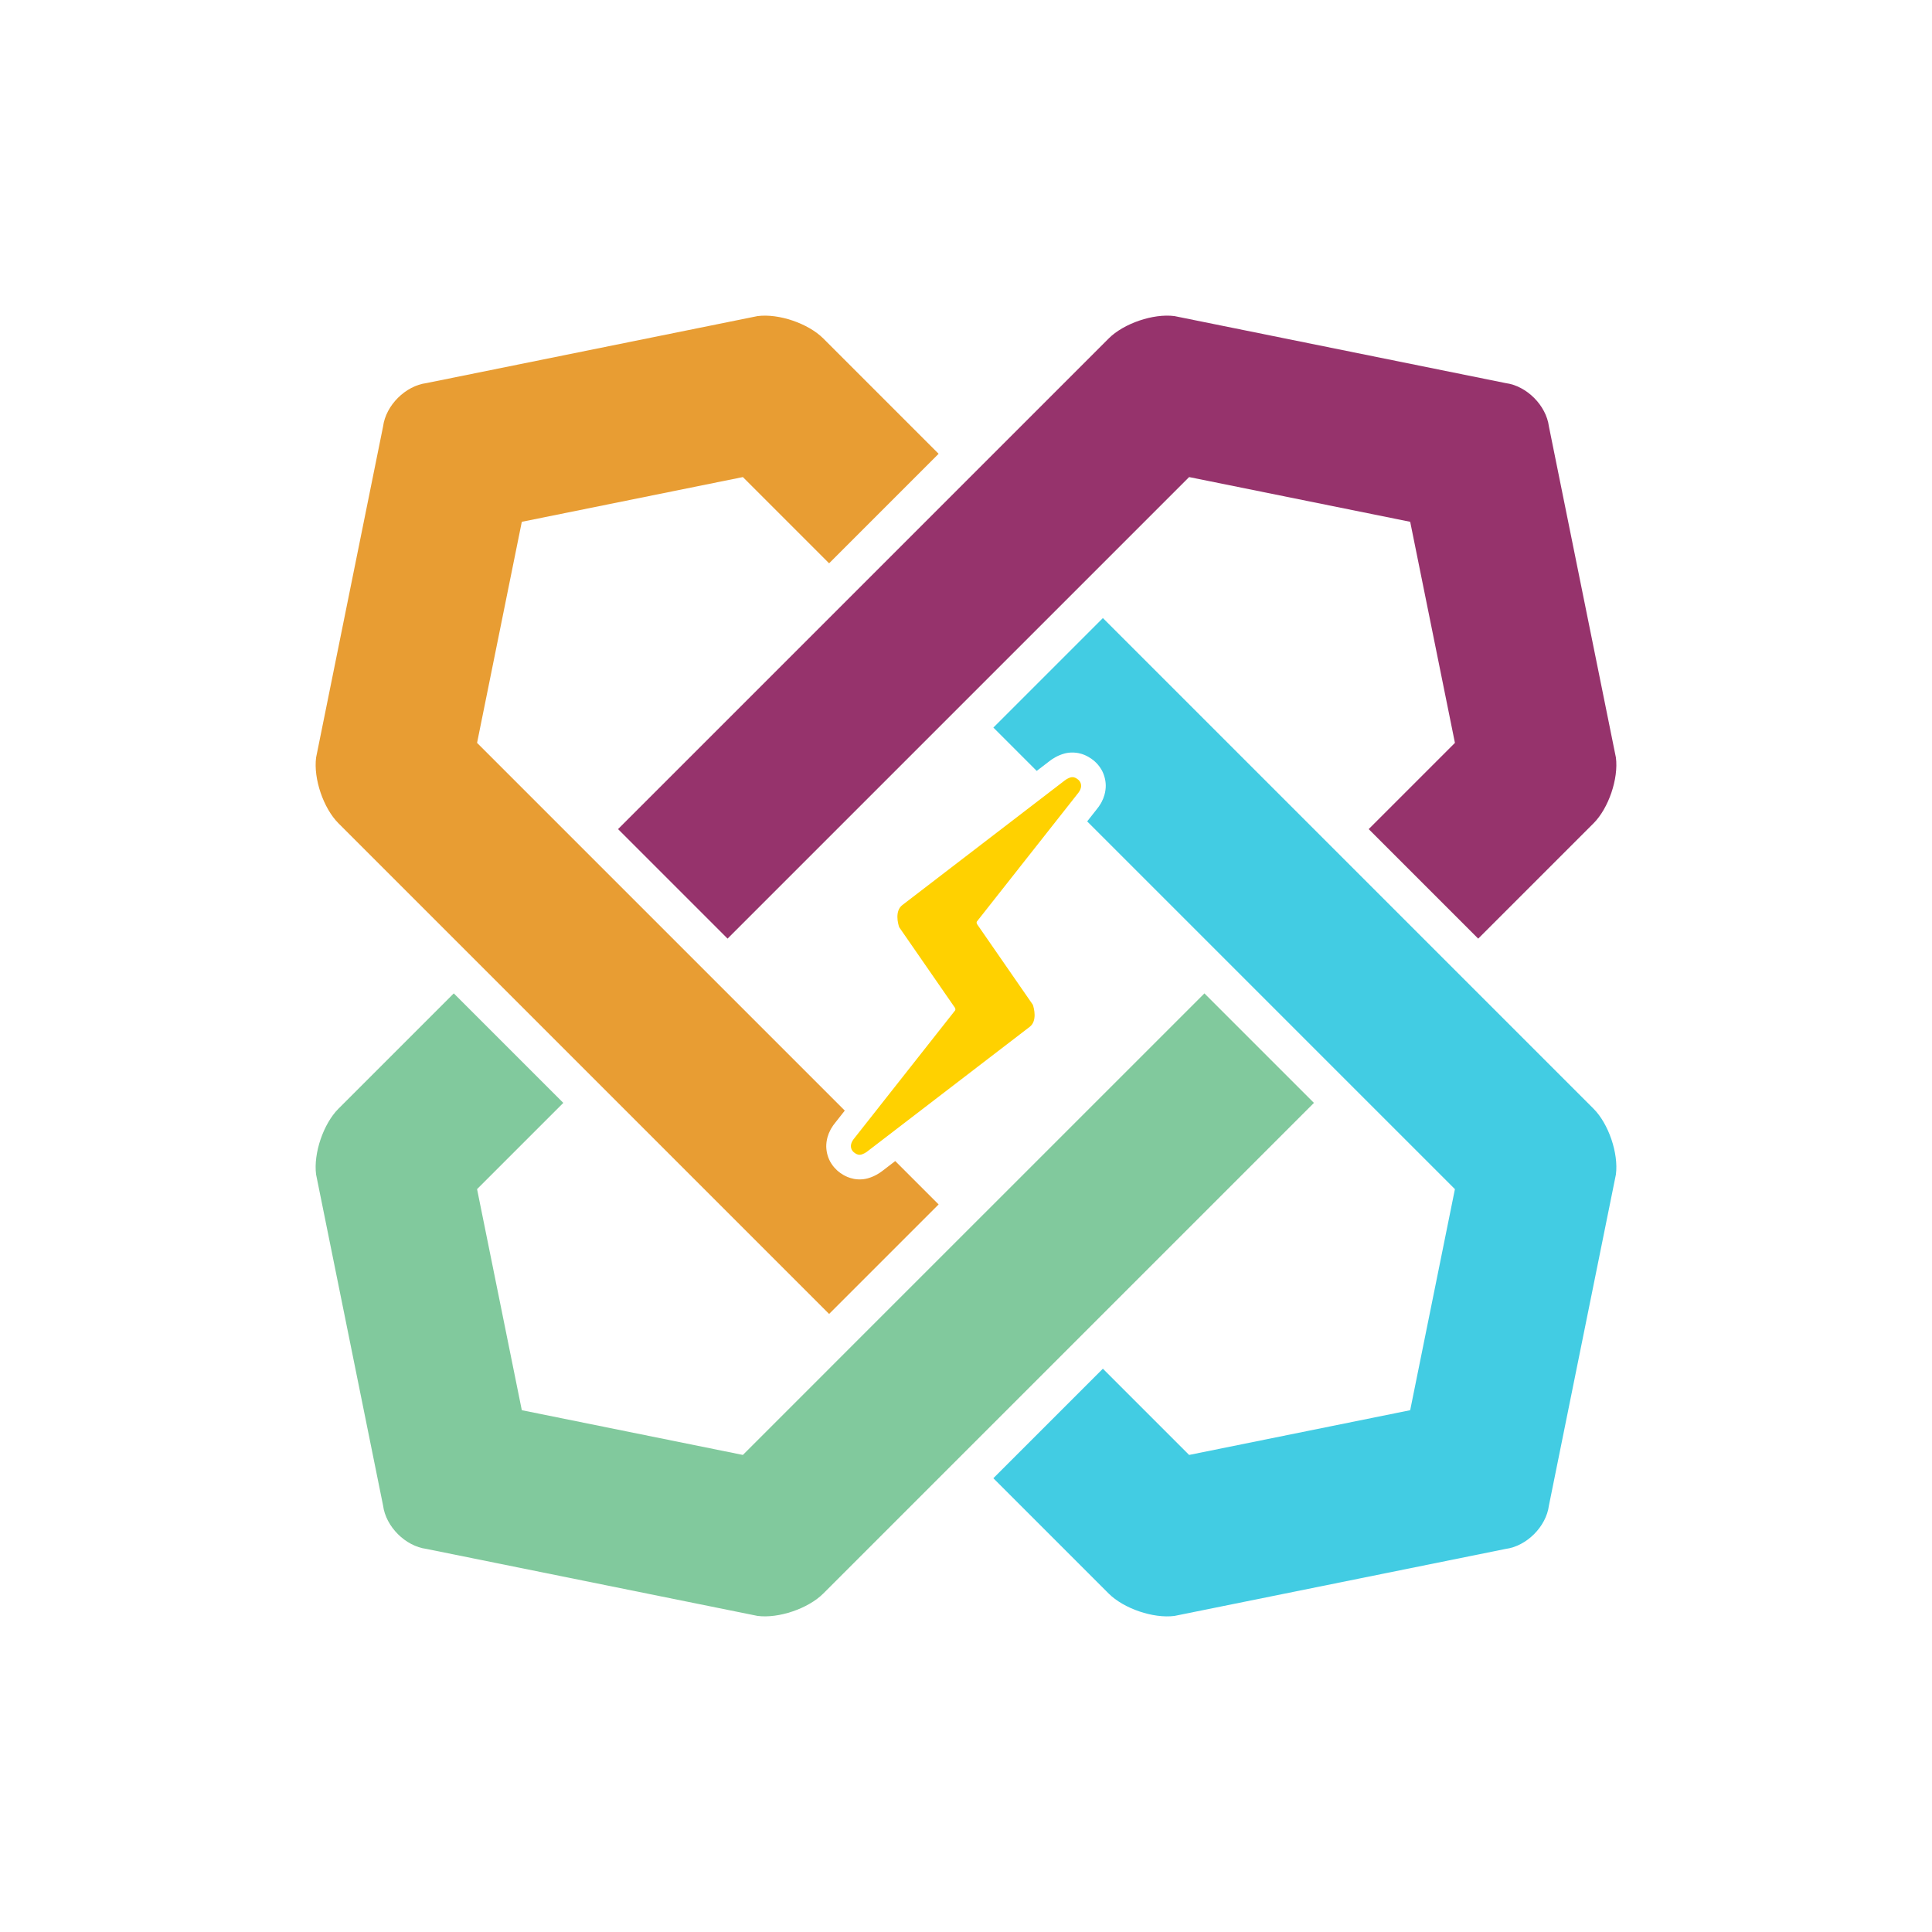
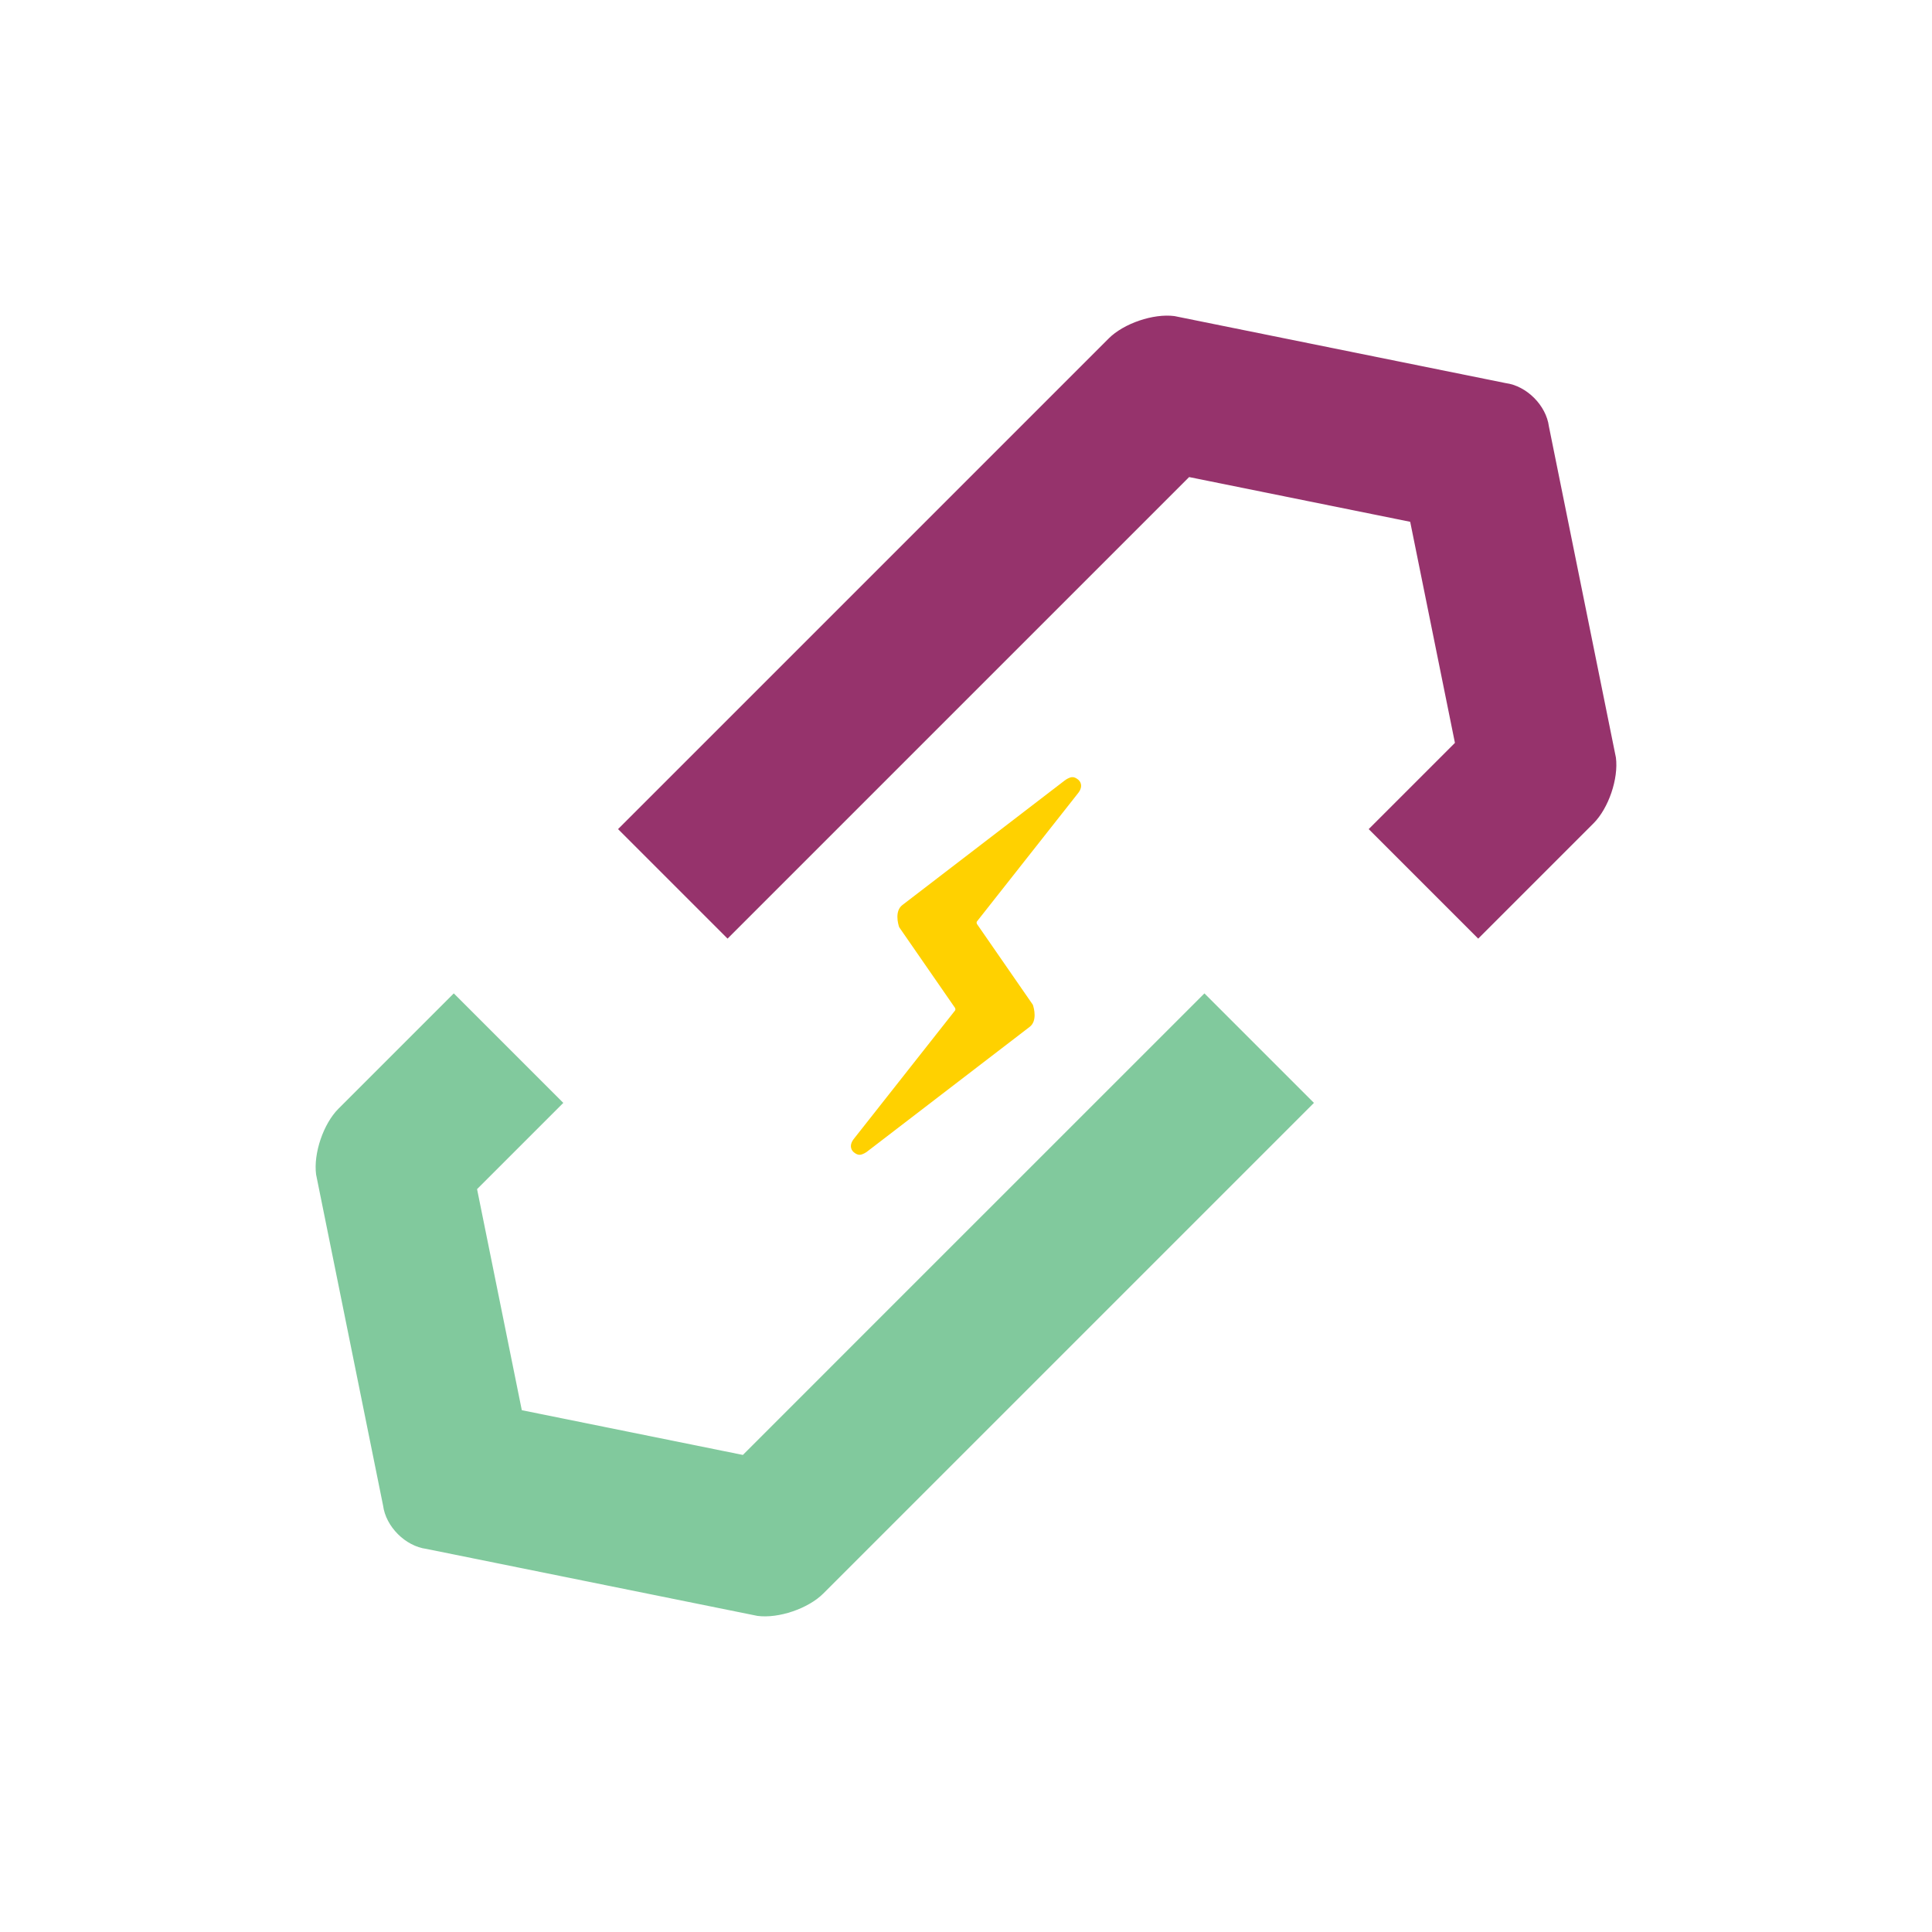
<svg xmlns="http://www.w3.org/2000/svg" version="1.1" id="Layer_1" x="0px" y="0px" width="800px" height="800px" viewBox="0 0 800 800" enable-background="new 0 0 800 800" xml:space="preserve">
  <g>
    <path fill="#96336C" d="M255.923,343.311l45.347,45.349l98.725-98.723l45.353-45.345l47.042-47.049l91.541,18.522l18.524,91.542   l-35.707,35.707l45.346,45.352l47.756-47.756c6.226-6.237,10.402-18.493,9.26-27.235l-27.737-137.086   c-1.136-8.742-9.224-16.827-17.966-17.969L486.32,130.885c-8.746-1.142-20.998,3.032-27.233,9.262l-59.092,59.092l-45.346,45.352   L255.923,343.311z" />
-     <path fill="#42CCE3" d="M659.85,459.096l-59.092-59.097l-45.349-45.347l-98.727-98.726l-45.349,45.347l17.949,17.948l5.369-4.121   c0.982-0.77,3.194-2.281,6.076-3.064c1.072-0.291,2.148-0.43,3.304-0.43c0.153,0,0.558,0.01,0.711,0.017   c0.823,0.057,1.354,0.133,1.896,0.239c1.969,0.383,3.373,1.168,4.048,1.545c0.837,0.483,1.573,0.986,2.313,1.602   c0.123,0.103,0.243,0.208,0.359,0.317c0.645,0.591,1.554,1.496,2.374,2.802c0.146,0.217,0.415,0.666,0.415,0.666   c0.053,0.093,0.186,0.34,0.202,0.369c0.093,0.183,0.187,0.37,0.269,0.56c0.528,1.141,0.894,2.361,1.09,3.627   c0.047,0.287,0.09,0.609,0.109,0.878c0.119,1.166,0.043,2.532-0.236,3.9c-0.056,0.274-0.191,0.82-0.269,1.087   c-0.263,0.938-0.664,1.938-1.162,2.884c-0.076,0.143-0.259,0.478-0.342,0.616c-0.511,0.867-1.072,1.667-1.71,2.436l-3.918,4.971   l59.879,59.878l45.349,45.357l47.046,47.035l-18.524,91.541l-91.541,18.524l-35.707-35.706l-45.349,45.346l47.753,47.756   c6.235,6.232,18.487,10.405,27.236,9.267l137.083-27.737c8.742-1.137,16.83-9.23,17.973-17.974l27.737-137.083   C670.252,477.582,666.082,465.324,659.85,459.096z" />
    <path fill="#81C99D" d="M544.073,456.685l-45.349-45.343l-98.729,98.721l-45.349,45.348l-47.039,47.046l-91.538-18.524   l-18.527-91.541l35.71-35.706l-45.351-45.349l-47.754,47.752c-6.235,6.236-10.401,18.488-9.262,27.234l27.738,137.085   c1.139,8.743,9.222,16.831,17.966,17.966l137.084,27.738c8.742,1.143,20.993-3.027,27.228-9.26l0.003-0.004l59.09-59.088   l45.353-45.35L544.073,456.685z" />
-     <path fill="#E89D33" d="M359.27,487.938c-1.083,0.289-2.155,0.429-3.307,0.429c-0.154,0-0.55-0.01-0.704-0.018   c-0.73-0.049-1.182-0.112-1.635-0.188c-2.208-0.435-3.578-1.192-4.237-1.558c-0.075-0.043-0.235-0.133-0.309-0.176   c-0.746-0.438-1.469-0.953-2.151-1.533c-0.125-0.107-0.248-0.217-0.365-0.326c-0.614-0.574-1.481-1.451-2.268-2.693   c-0.021-0.033-0.068-0.1-0.068-0.1c-0.169-0.255-0.329-0.518-0.477-0.786c-0.033-0.063-0.329-0.651-0.432-0.894   c-0.511-1.155-0.848-2.32-1.029-3.522c-0.045-0.278-0.083-0.577-0.104-0.841c-0.116-1.151-0.043-2.52,0.237-3.891   c0.048-0.232,0.171-0.74,0.234-0.97c0.309-1.093,0.726-2.122,1.249-3.088c0.046-0.087,0.201-0.372,0.249-0.458   c0.543-0.926,1.114-1.743,1.762-2.52l3.89-4.935l-59.869-59.875l-45.347-45.347l-47.045-47.042l18.525-91.536l91.54-18.525   l35.703,35.707l45.347-45.349l-47.748-47.749c-6.239-6.237-18.493-10.408-27.233-9.266l-137.084,27.736   c-8.747,1.141-16.831,9.226-17.973,17.968l-27.731,137.086c-1.142,8.739,3.023,20.993,9.257,27.227l0.001,0.005l59.09,59.086   l45.351,45.353l98.723,98.726l45.344-45.349l-17.957-17.96l-5.347,4.104C364.367,485.641,362.155,487.152,359.27,487.938z" />
    <path fill="#FFD100" d="M447.635,324.953c-0.05-0.354-0.149-0.706-0.322-1.051c-0.006-0.013-0.006-0.025-0.013-0.037   c-0.044-0.083-0.097-0.134-0.144-0.209c-0.176-0.317-0.432-0.576-0.697-0.82c-0.242-0.203-0.48-0.372-0.684-0.49   c-0.349-0.194-0.697-0.398-1.089-0.475c-0.136-0.027-0.269-0.05-0.405-0.06c-0.292-0.013-0.591-0.011-0.873,0.065   c-0.977,0.266-1.936,0.837-2.547,1.315l-67.216,51.574c-3.181,2.42-1.849,7.64-1.305,9.177l23.172,33.489   c0.1,0.206,0.133,0.754,0.01,0.92l-41.7,52.898c-0.344,0.402-0.614,0.797-0.842,1.186c-0.036,0.063-0.071,0.13-0.106,0.199   c-0.176,0.326-0.302,0.651-0.392,0.971c-0.025,0.089-0.048,0.182-0.068,0.275c-0.07,0.342-0.1,0.68-0.066,1.012   c0.003,0.041,0.015,0.084,0.02,0.127c0.05,0.352,0.151,0.703,0.32,1.049c0.007,0.014,0.008,0.027,0.015,0.037   c0.043,0.082,0.1,0.136,0.146,0.212c0.174,0.312,0.421,0.562,0.681,0.804c0.254,0.216,0.503,0.389,0.712,0.512   c0.344,0.189,0.686,0.391,1.073,0.468c0.136,0.022,0.271,0.05,0.408,0.06c0.291,0.014,0.588,0.01,0.872-0.066   c0.978-0.266,1.936-0.836,2.547-1.314l67.216-51.574c3.181-2.421,1.85-7.641,1.305-9.178l-23.173-33.489   c-0.1-0.206-0.133-0.754-0.01-0.92l41.7-52.899c0.342-0.403,0.614-0.799,0.843-1.187c0.033-0.063,0.07-0.129,0.107-0.196   c0.172-0.327,0.299-0.651,0.388-0.97c0.026-0.091,0.05-0.183,0.069-0.277c0.07-0.342,0.1-0.679,0.066-1.013   C447.651,325.038,447.642,324.994,447.635,324.953z" />
  </g>
</svg>